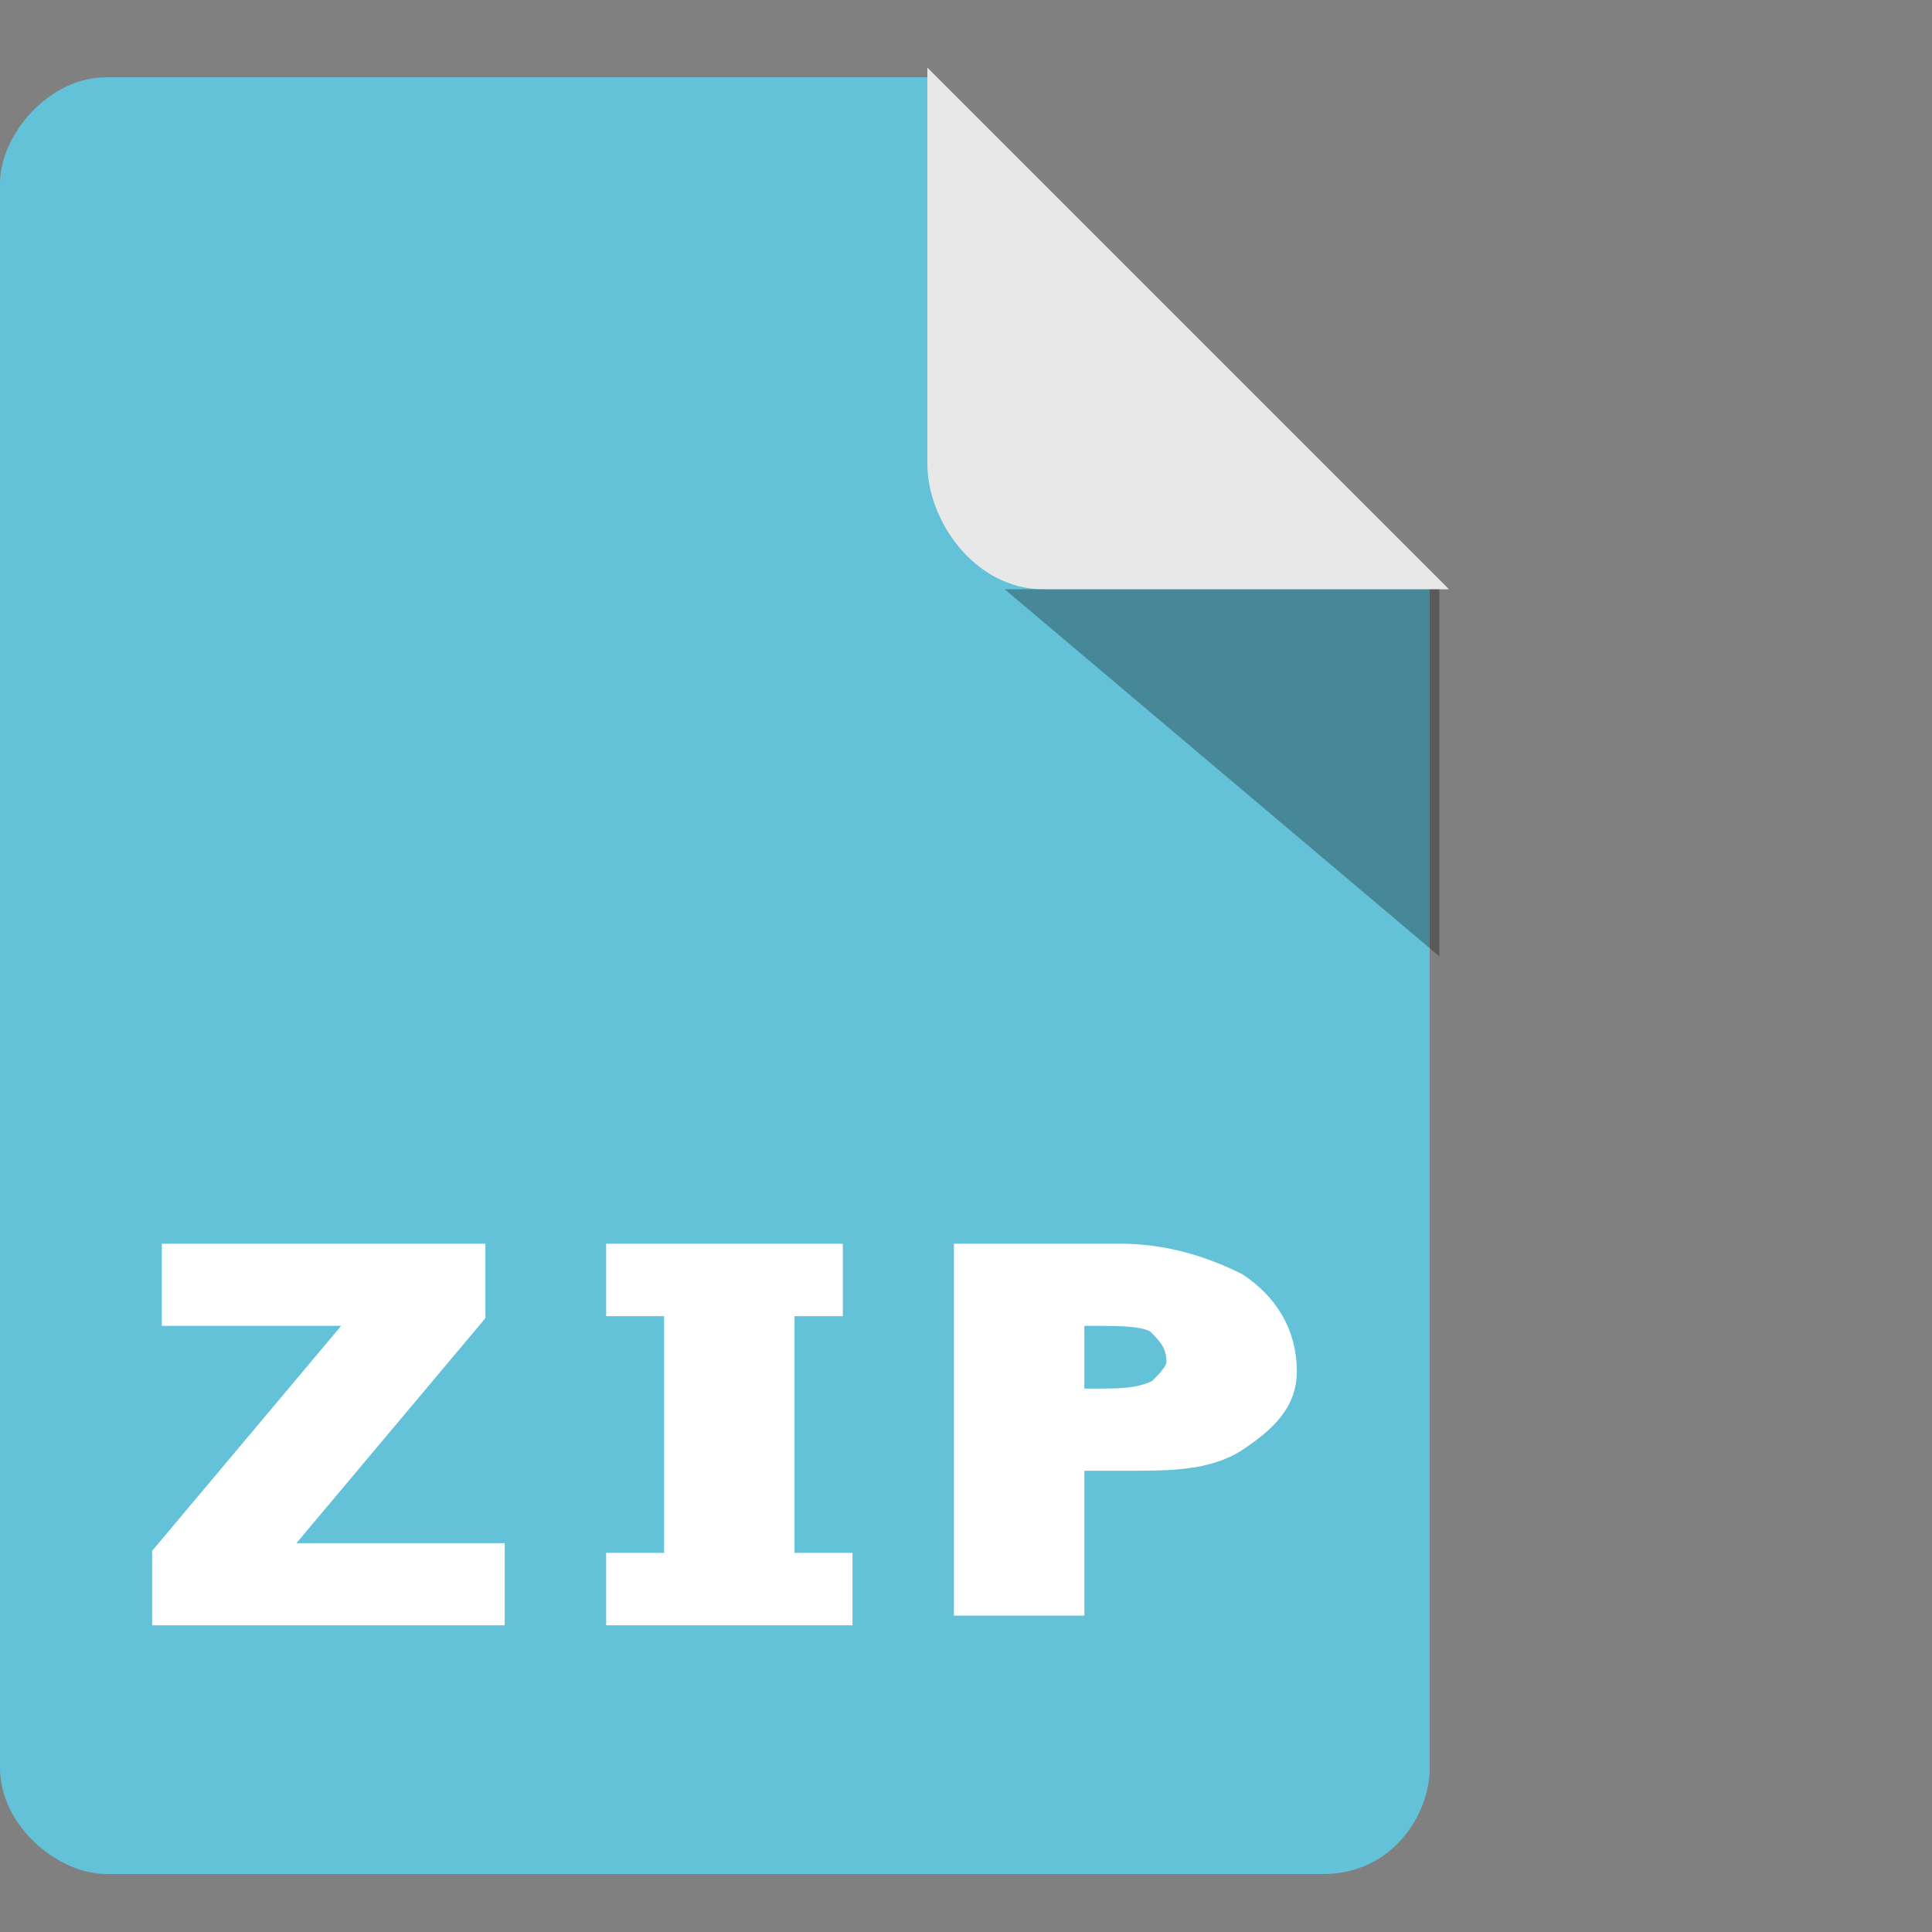
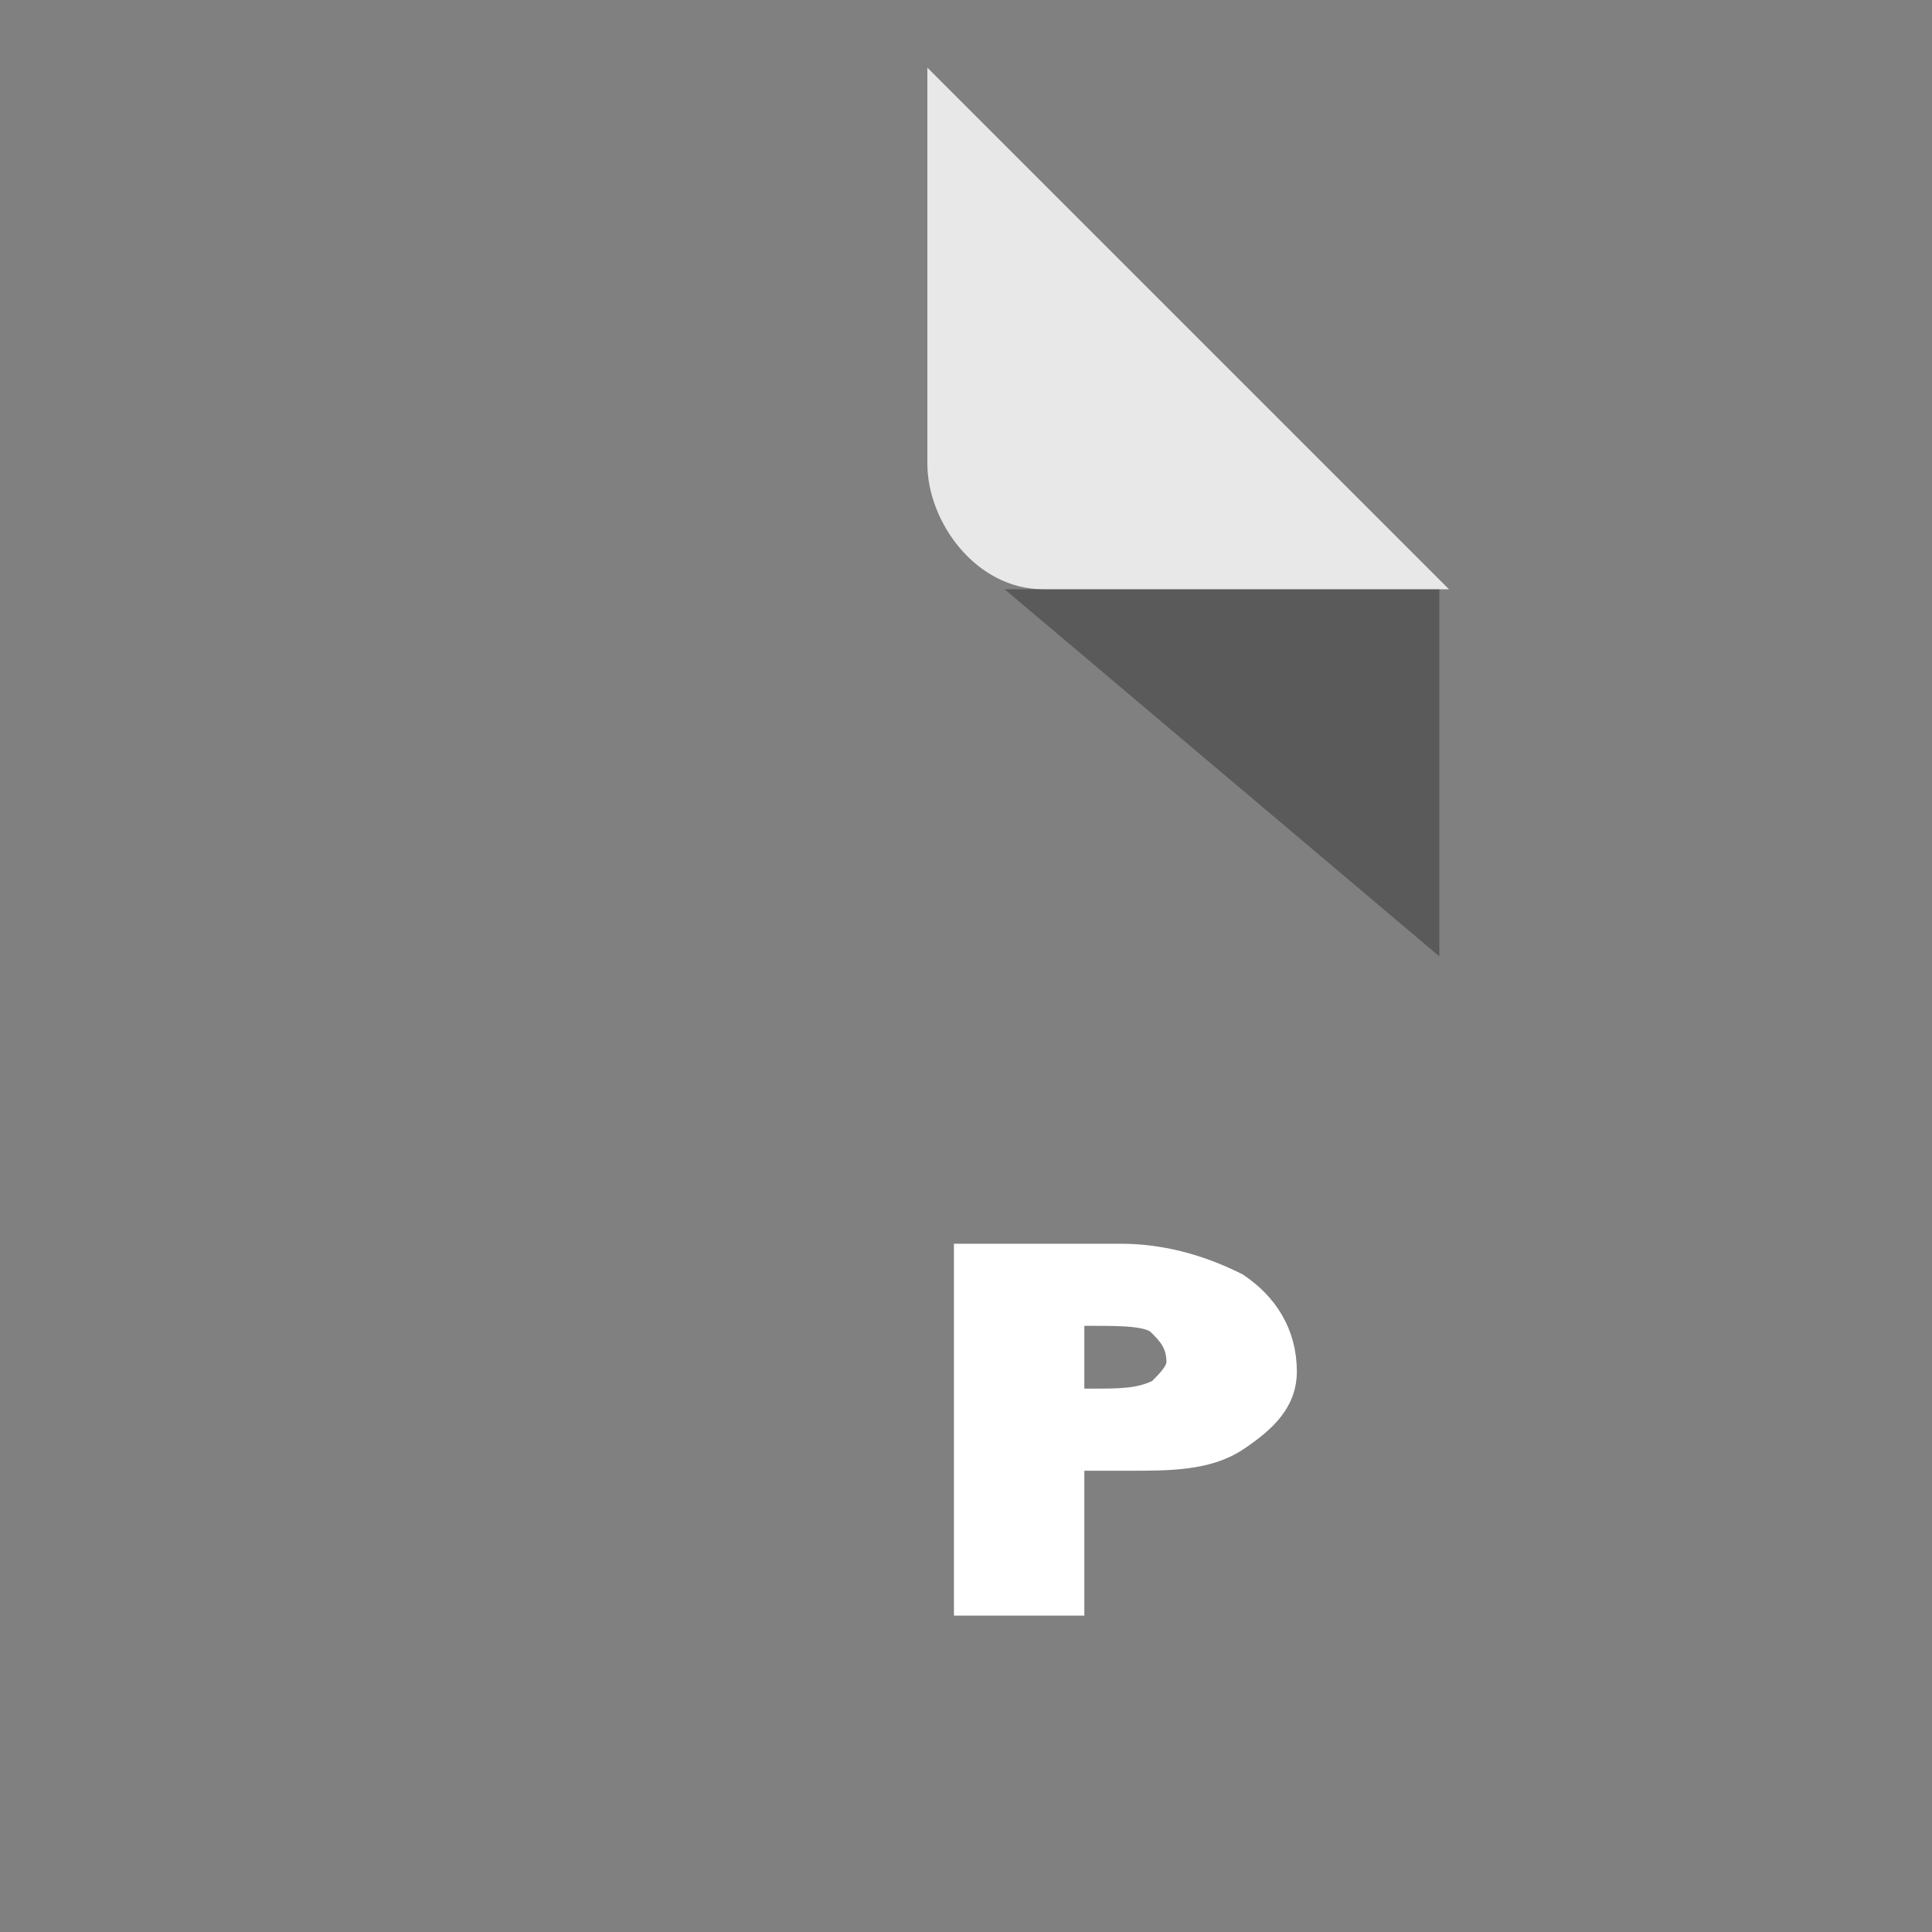
<svg xmlns="http://www.w3.org/2000/svg" version="1.1" id="圖層_1" x="0px" y="0px" viewBox="0 0 20 20" style="enable-background:new 0 0 20 20;" xml:space="preserve">
  <rect x="0" y="0" width="20" height="20" fill="#808080" stroke="none" />
  <style type="text/css">
	.st0{fill:#64C2D8;}
	.st1{fill:#E8E8E8;}
	.st2{opacity:0.3;enable-background:new    ;}
	.st3{fill:#FFFFFF;stroke:#FFFFFF;stroke-width:0.25;stroke-miterlimit:10;}
</style>
  <g>
-     <path class="st0" d="M9.6,0.8H1.1C0.5,0.8,0,1.4,0,1.9v16.4c0,0.6,0.6,1.1,1.1,1.1h12.6c0.7,0,1.1-0.6,1.1-1.1V6.1L9.6,0.8z" />
    <path class="st1" d="M9.6,4.8V0.7L15,6.1h-4.2C10.1,6.1,9.6,5.4,9.6,4.8z" />
    <polygon class="st2" points="10.4,6.1 14.9,9.9 14.9,6.1  " />
  </g>
  <g>
-     <path class="st3" d="M4.9,13v0.6l-2.1,2.5h2.3v0.6H1.7v-0.6l2.1-2.5h-2V13H4.9z" />
-     <path class="st3" d="M7,13.5H6.4V13h2.2v0.5H8.1v2.7h0.6v0.5H6.4v-0.5H7V13.5z" />
    <path class="st3" d="M12.8,14.9c-0.3,0.2-0.7,0.2-1.1,0.2h-0.6v1.5H10V13h1.6c0.4,0,0.8,0.1,1.2,0.3c0.3,0.2,0.5,0.5,0.5,0.9   C13.3,14.5,13.1,14.7,12.8,14.9z M11.1,14.5h0.2c0.3,0,0.5,0,0.7-0.1c0.1-0.1,0.2-0.2,0.2-0.3c0-0.2-0.1-0.3-0.2-0.4   c-0.1-0.1-0.4-0.1-0.7-0.1h-0.2V14.5z" />
  </g>
</svg>